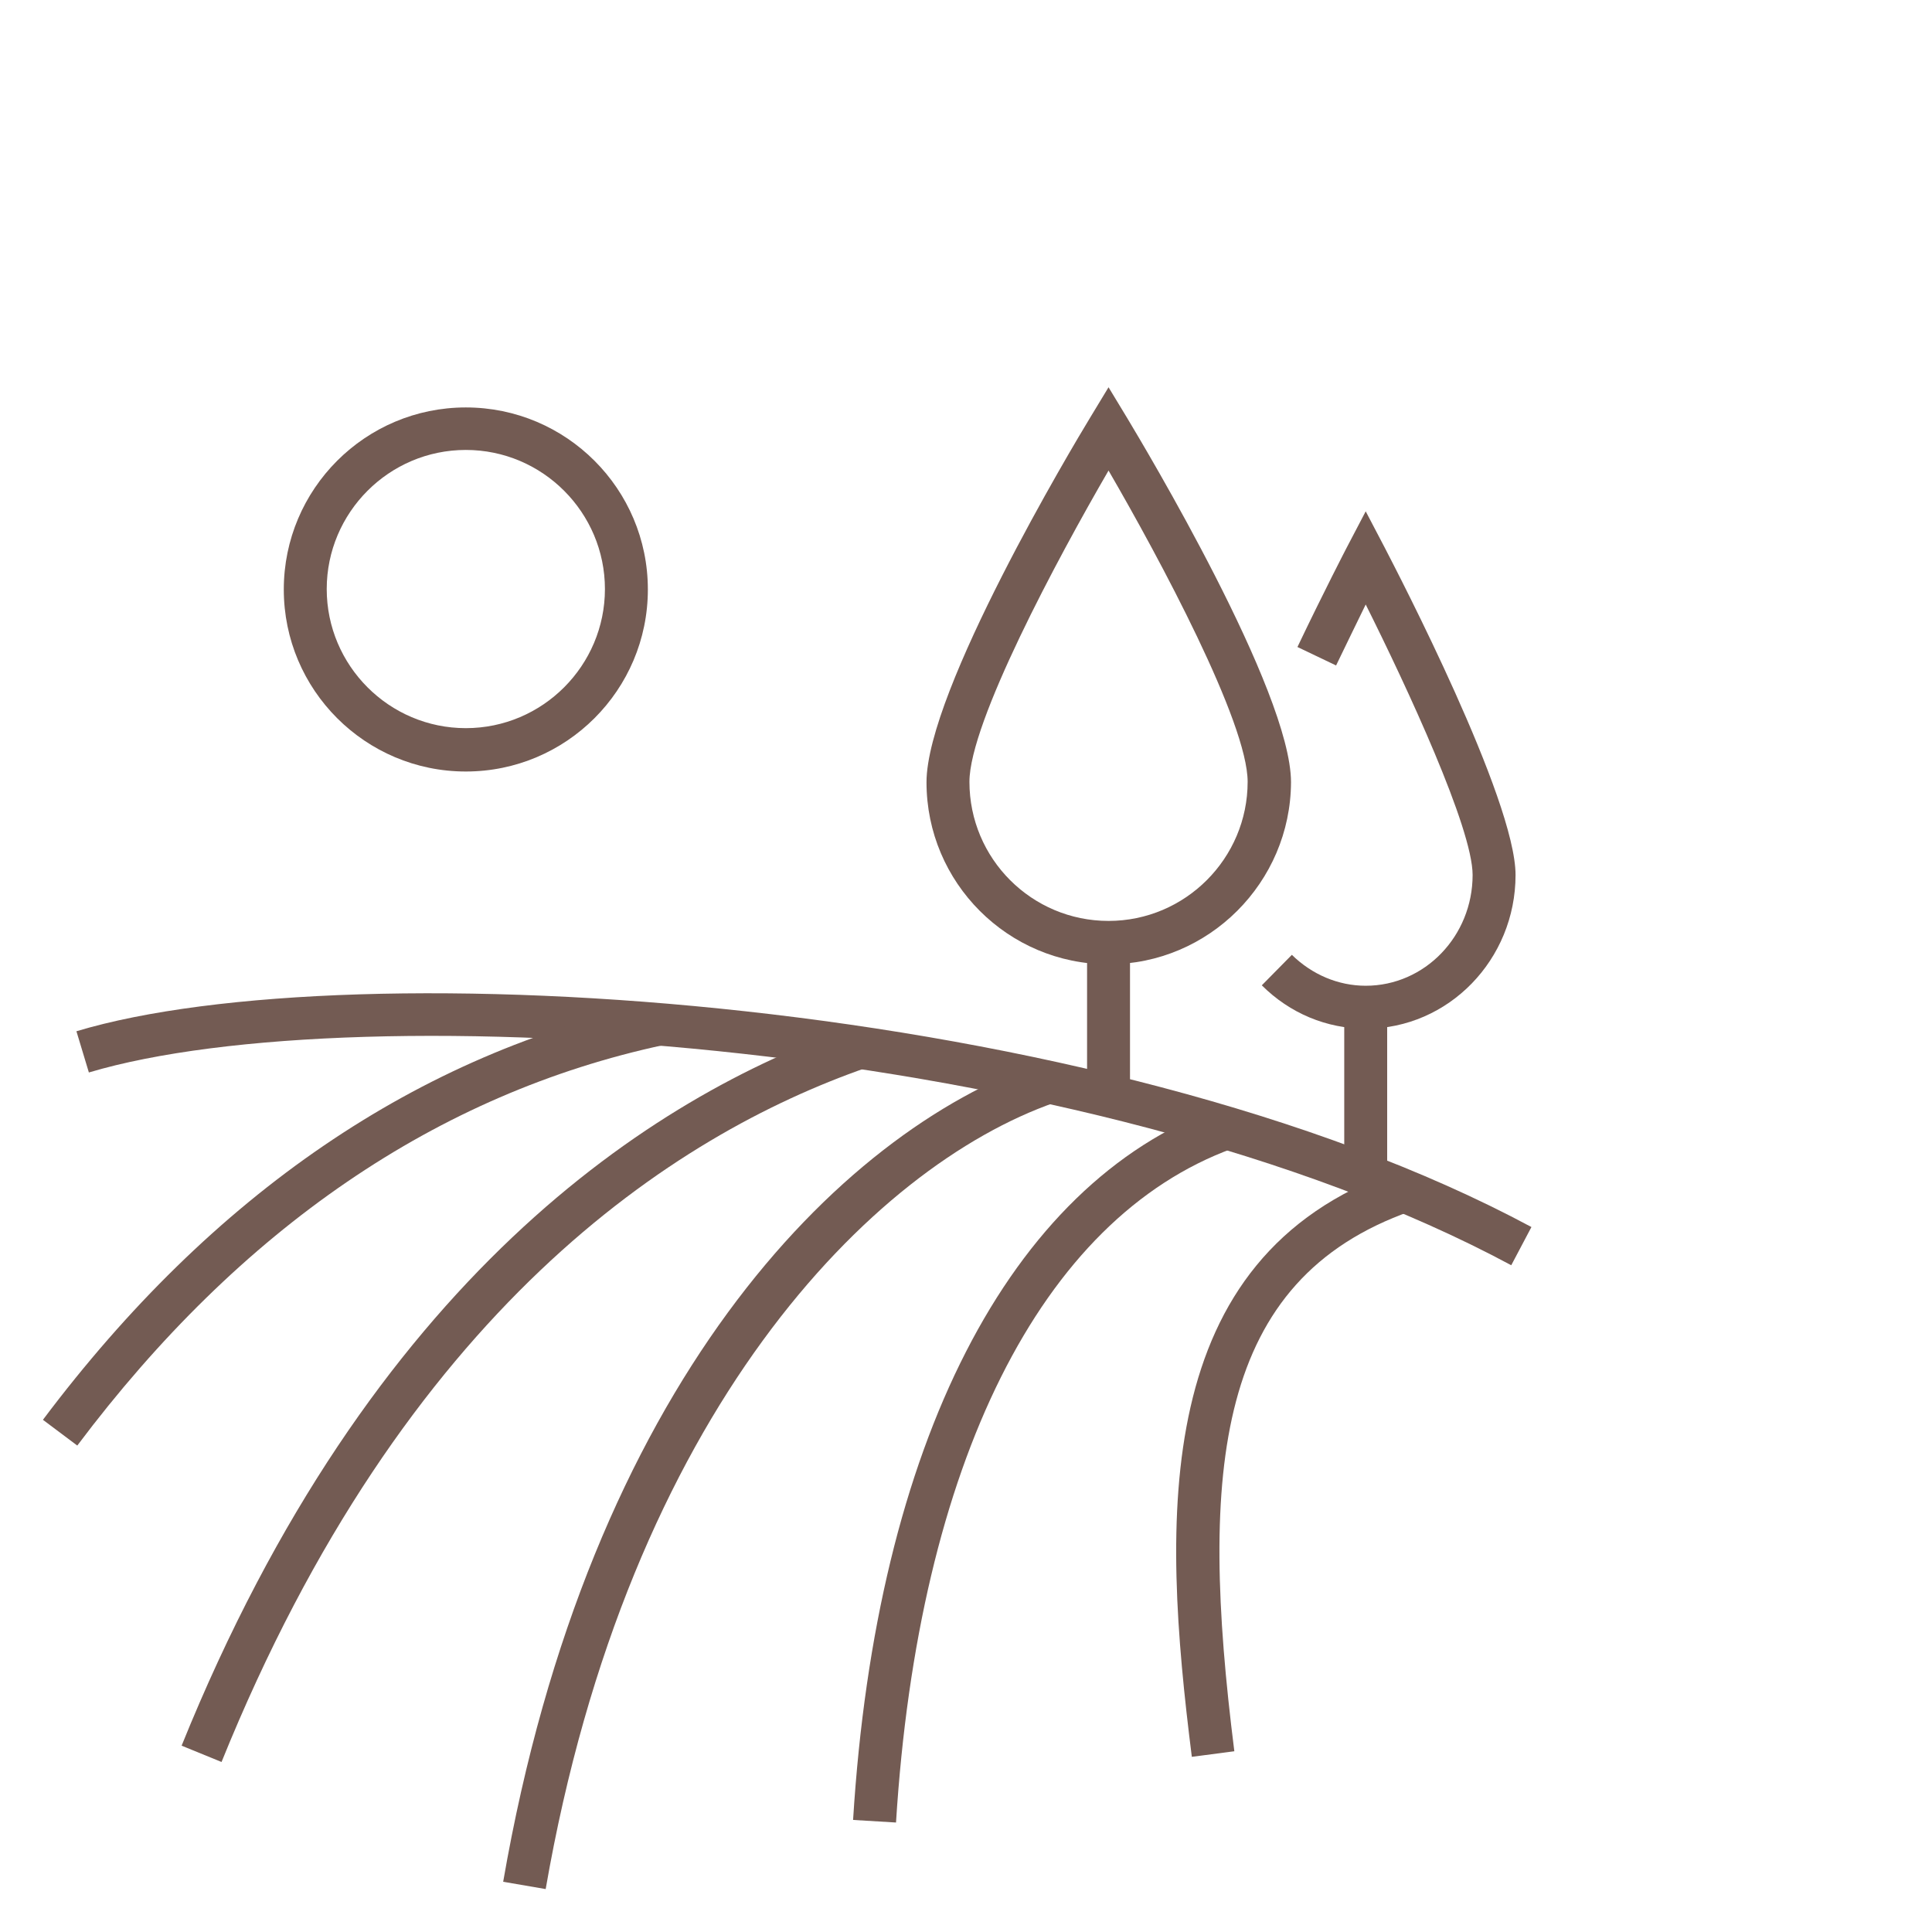
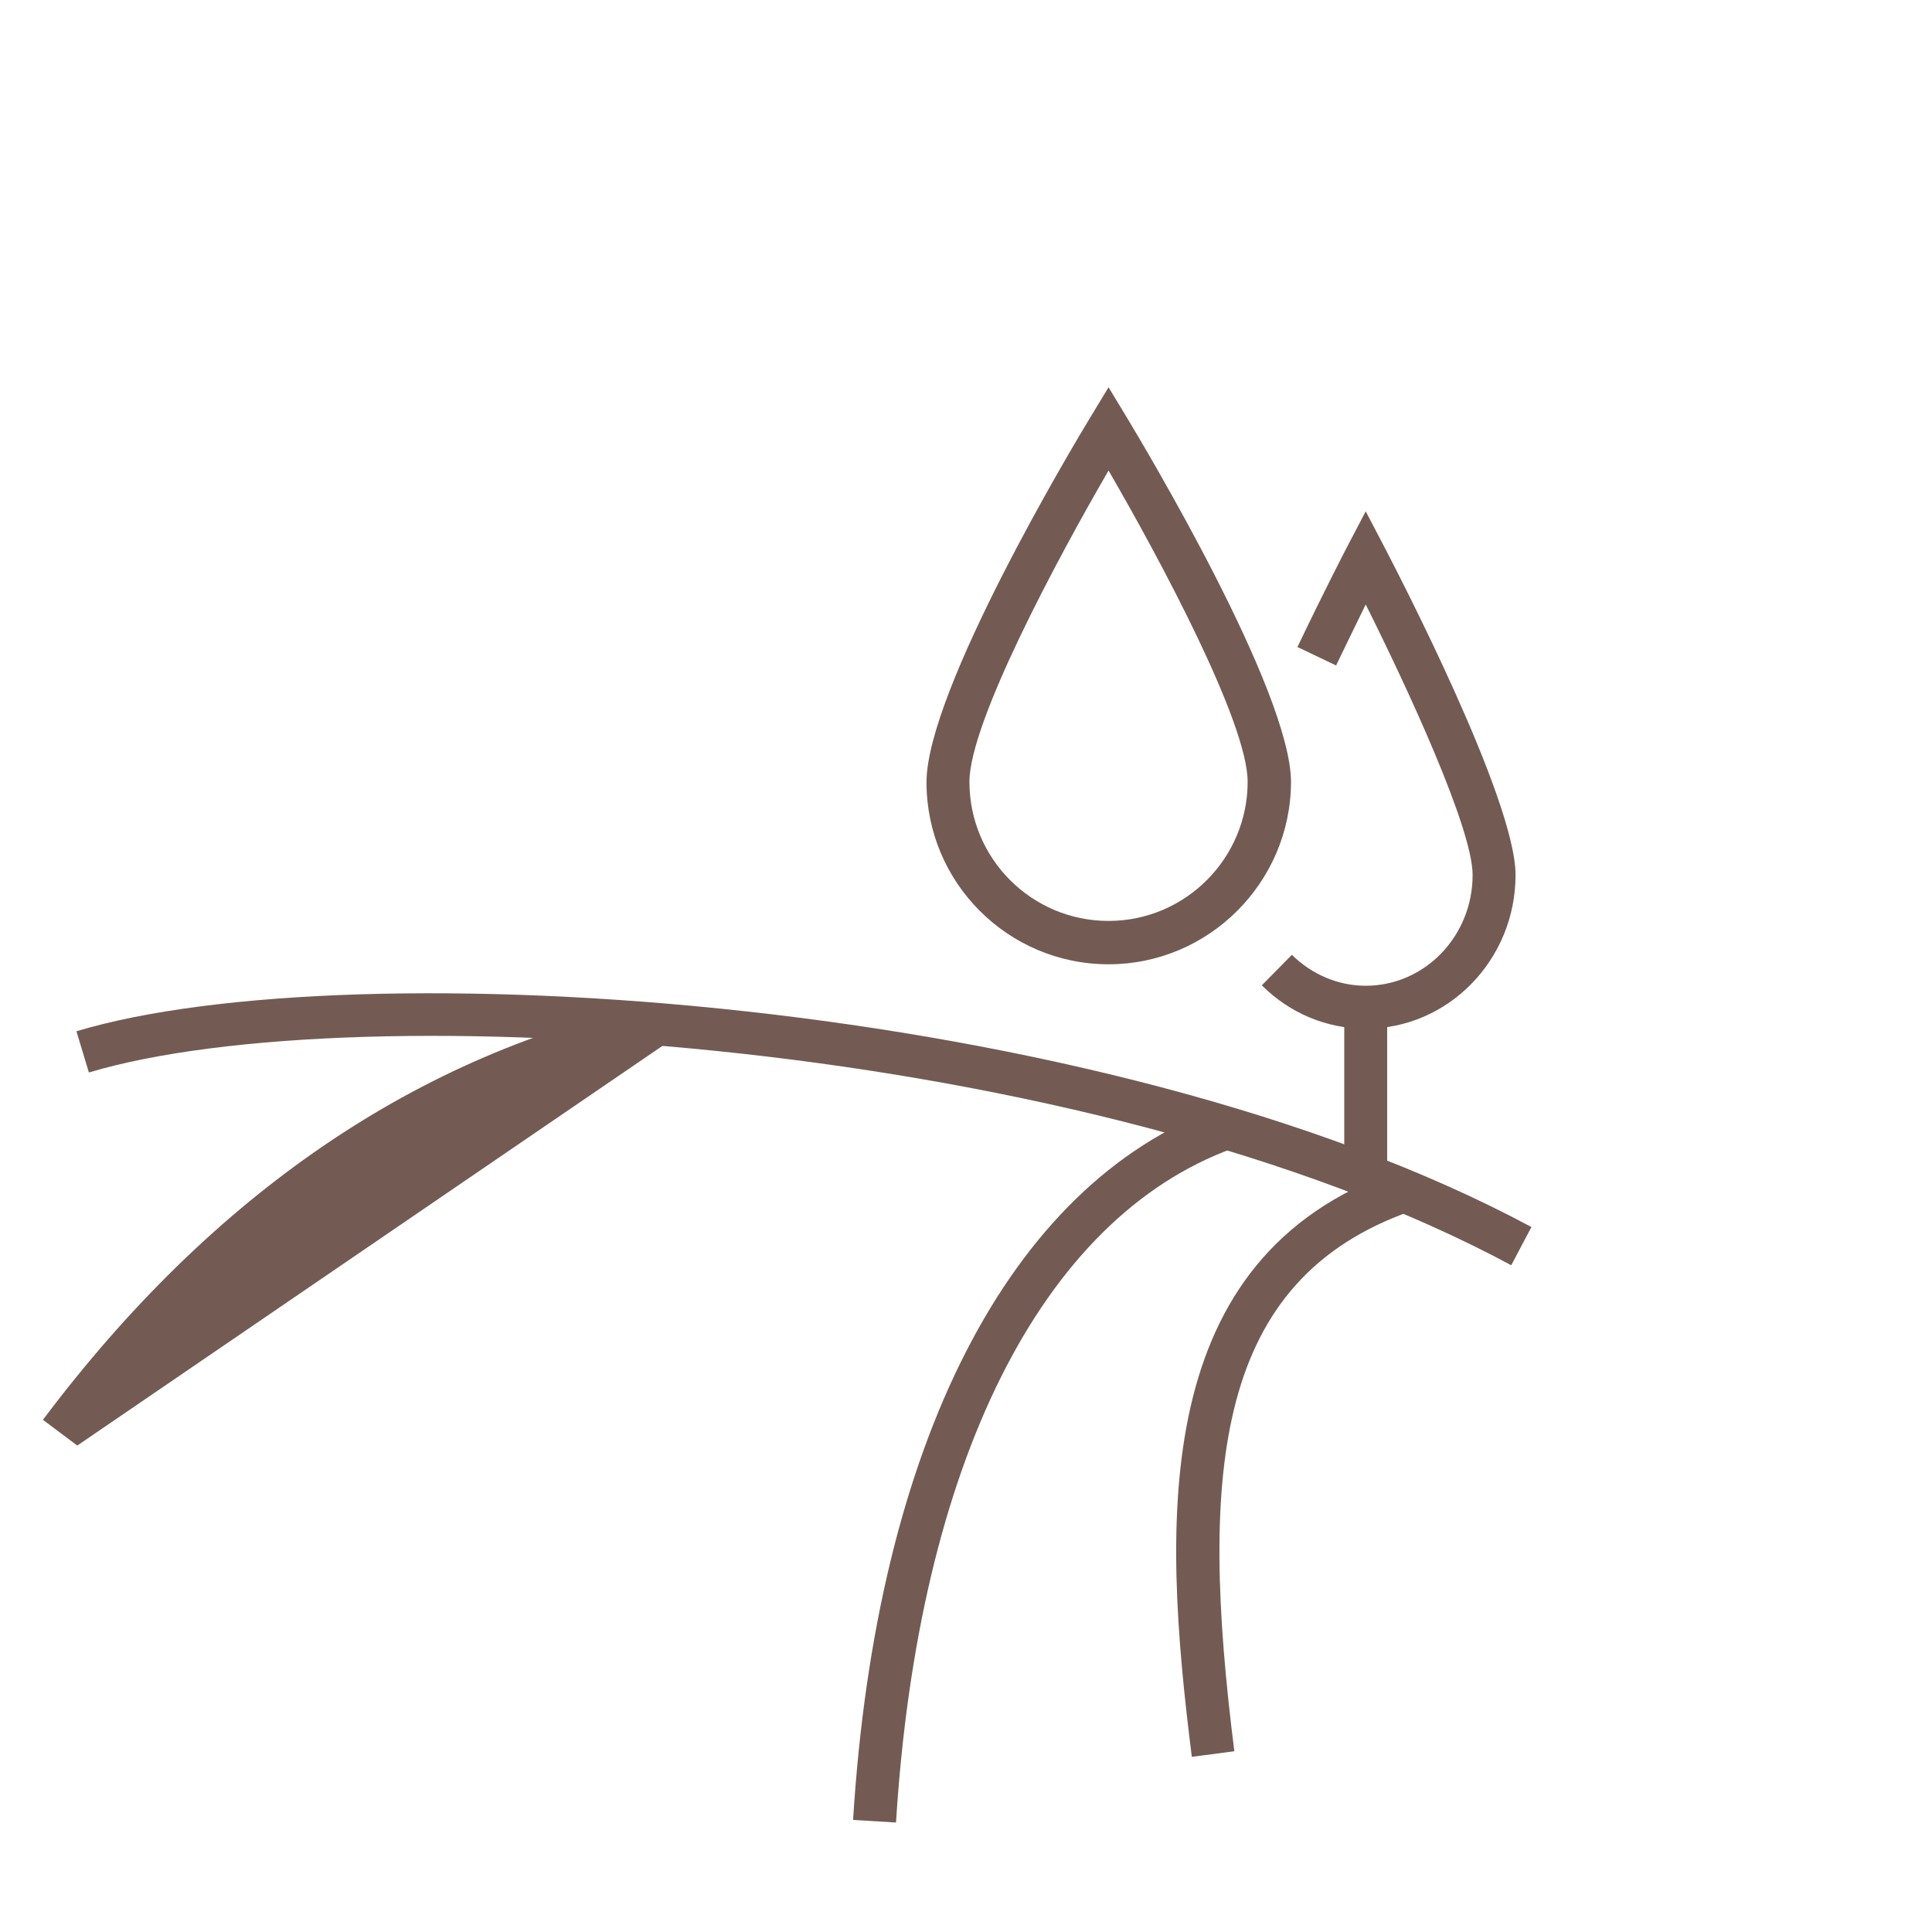
<svg xmlns="http://www.w3.org/2000/svg" id="Calque_1" x="0px" y="0px" viewBox="0 0 45 45" style="enable-background:new 0 0 45 45;" xml:space="preserve">
  <style type="text/css">	.st0{fill:#735B53;}</style>
  <g>
    <path class="st0" d="M35.2,29.47c-9.83-5.28-26.87-6.36-33.13-4.49l-0.29-0.96c6.41-1.93,23.85-0.83,33.89,4.56L35.2,29.47z" />
-     <path class="st0" d="M1.8,33.67L1,33.07c3.95-5.26,8.74-8.53,14.25-9.71l0.21,0.98C10.19,25.47,5.6,28.61,1.8,33.67z" />
-     <path class="st0" d="M5.16,41.04l-0.93-0.38c4.4-10.88,10.93-15.11,15.62-16.74l0.33,0.95C15.68,26.44,9.42,30.51,5.16,41.04z" />
-     <path class="st0" d="M12.71,44l-0.99-0.17c2-11.55,7.78-17.44,12.52-19.09l0.33,0.94C20.31,27.17,14.64,32.87,12.71,44z" />
+     <path class="st0" d="M1.8,33.67L1,33.07c3.95-5.26,8.74-8.53,14.25-9.71l0.21,0.98z" />
    <path class="st0" d="M20.87,42.45l-1-0.06c0.54-8.75,3.64-14.8,8.49-16.58l0.35,0.94C24.25,28.38,21.39,34.1,20.87,42.45z" />
    <path class="st0" d="M27.76,40.92c-0.7-5.55-0.97-11.63,4.77-13.65l0.33,0.94c-4.54,1.6-4.94,6-4.11,12.58L27.76,40.92z" />
    <path class="st0" d="M25.82,22.46c-2.34,0-4.24-1.9-4.24-4.24c0-2.13,3.42-7.85,3.81-8.49l0.43-0.71l0.43,0.71  c0.39,0.65,3.82,6.37,3.82,8.49C30.06,20.55,28.16,22.46,25.82,22.46z M25.82,10.96c-1.19,2.05-3.24,5.87-3.24,7.25  c0,1.79,1.45,3.24,3.24,3.24s3.24-1.46,3.24-3.24C29.06,16.83,27.01,13.01,25.82,10.96z" />
-     <rect x="25.32" y="21.96" class="st0" width="1" height="3.58" />
    <path class="st0" d="M31.81,23.96c-0.91,0-1.77-0.36-2.42-1.01l0.7-0.71c0.47,0.46,1.08,0.72,1.72,0.72c1.38,0,2.49-1.16,2.49-2.58  c0-1.09-1.53-4.38-2.49-6.3c-0.19,0.39-0.43,0.88-0.69,1.42l-0.9-0.43c0.62-1.3,1.15-2.32,1.15-2.32l0.44-0.84l0.44,0.84  c0.31,0.6,3.05,5.87,3.05,7.63C35.3,22.35,33.74,23.96,31.81,23.96z" />
    <rect x="31.31" y="23.46" class="st0" width="1" height="3.93" />
-     <path class="st0" d="M10.85,17.97c-2.34,0-4.24-1.9-4.24-4.24s1.9-4.24,4.24-4.24c2.34,0,4.24,1.9,4.24,4.24  S13.19,17.97,10.85,17.97z M10.85,10.48c-1.79,0-3.24,1.46-3.24,3.24s1.45,3.24,3.24,3.24s3.24-1.46,3.24-3.24  S12.64,10.48,10.85,10.48z" />
  </g>
</svg>